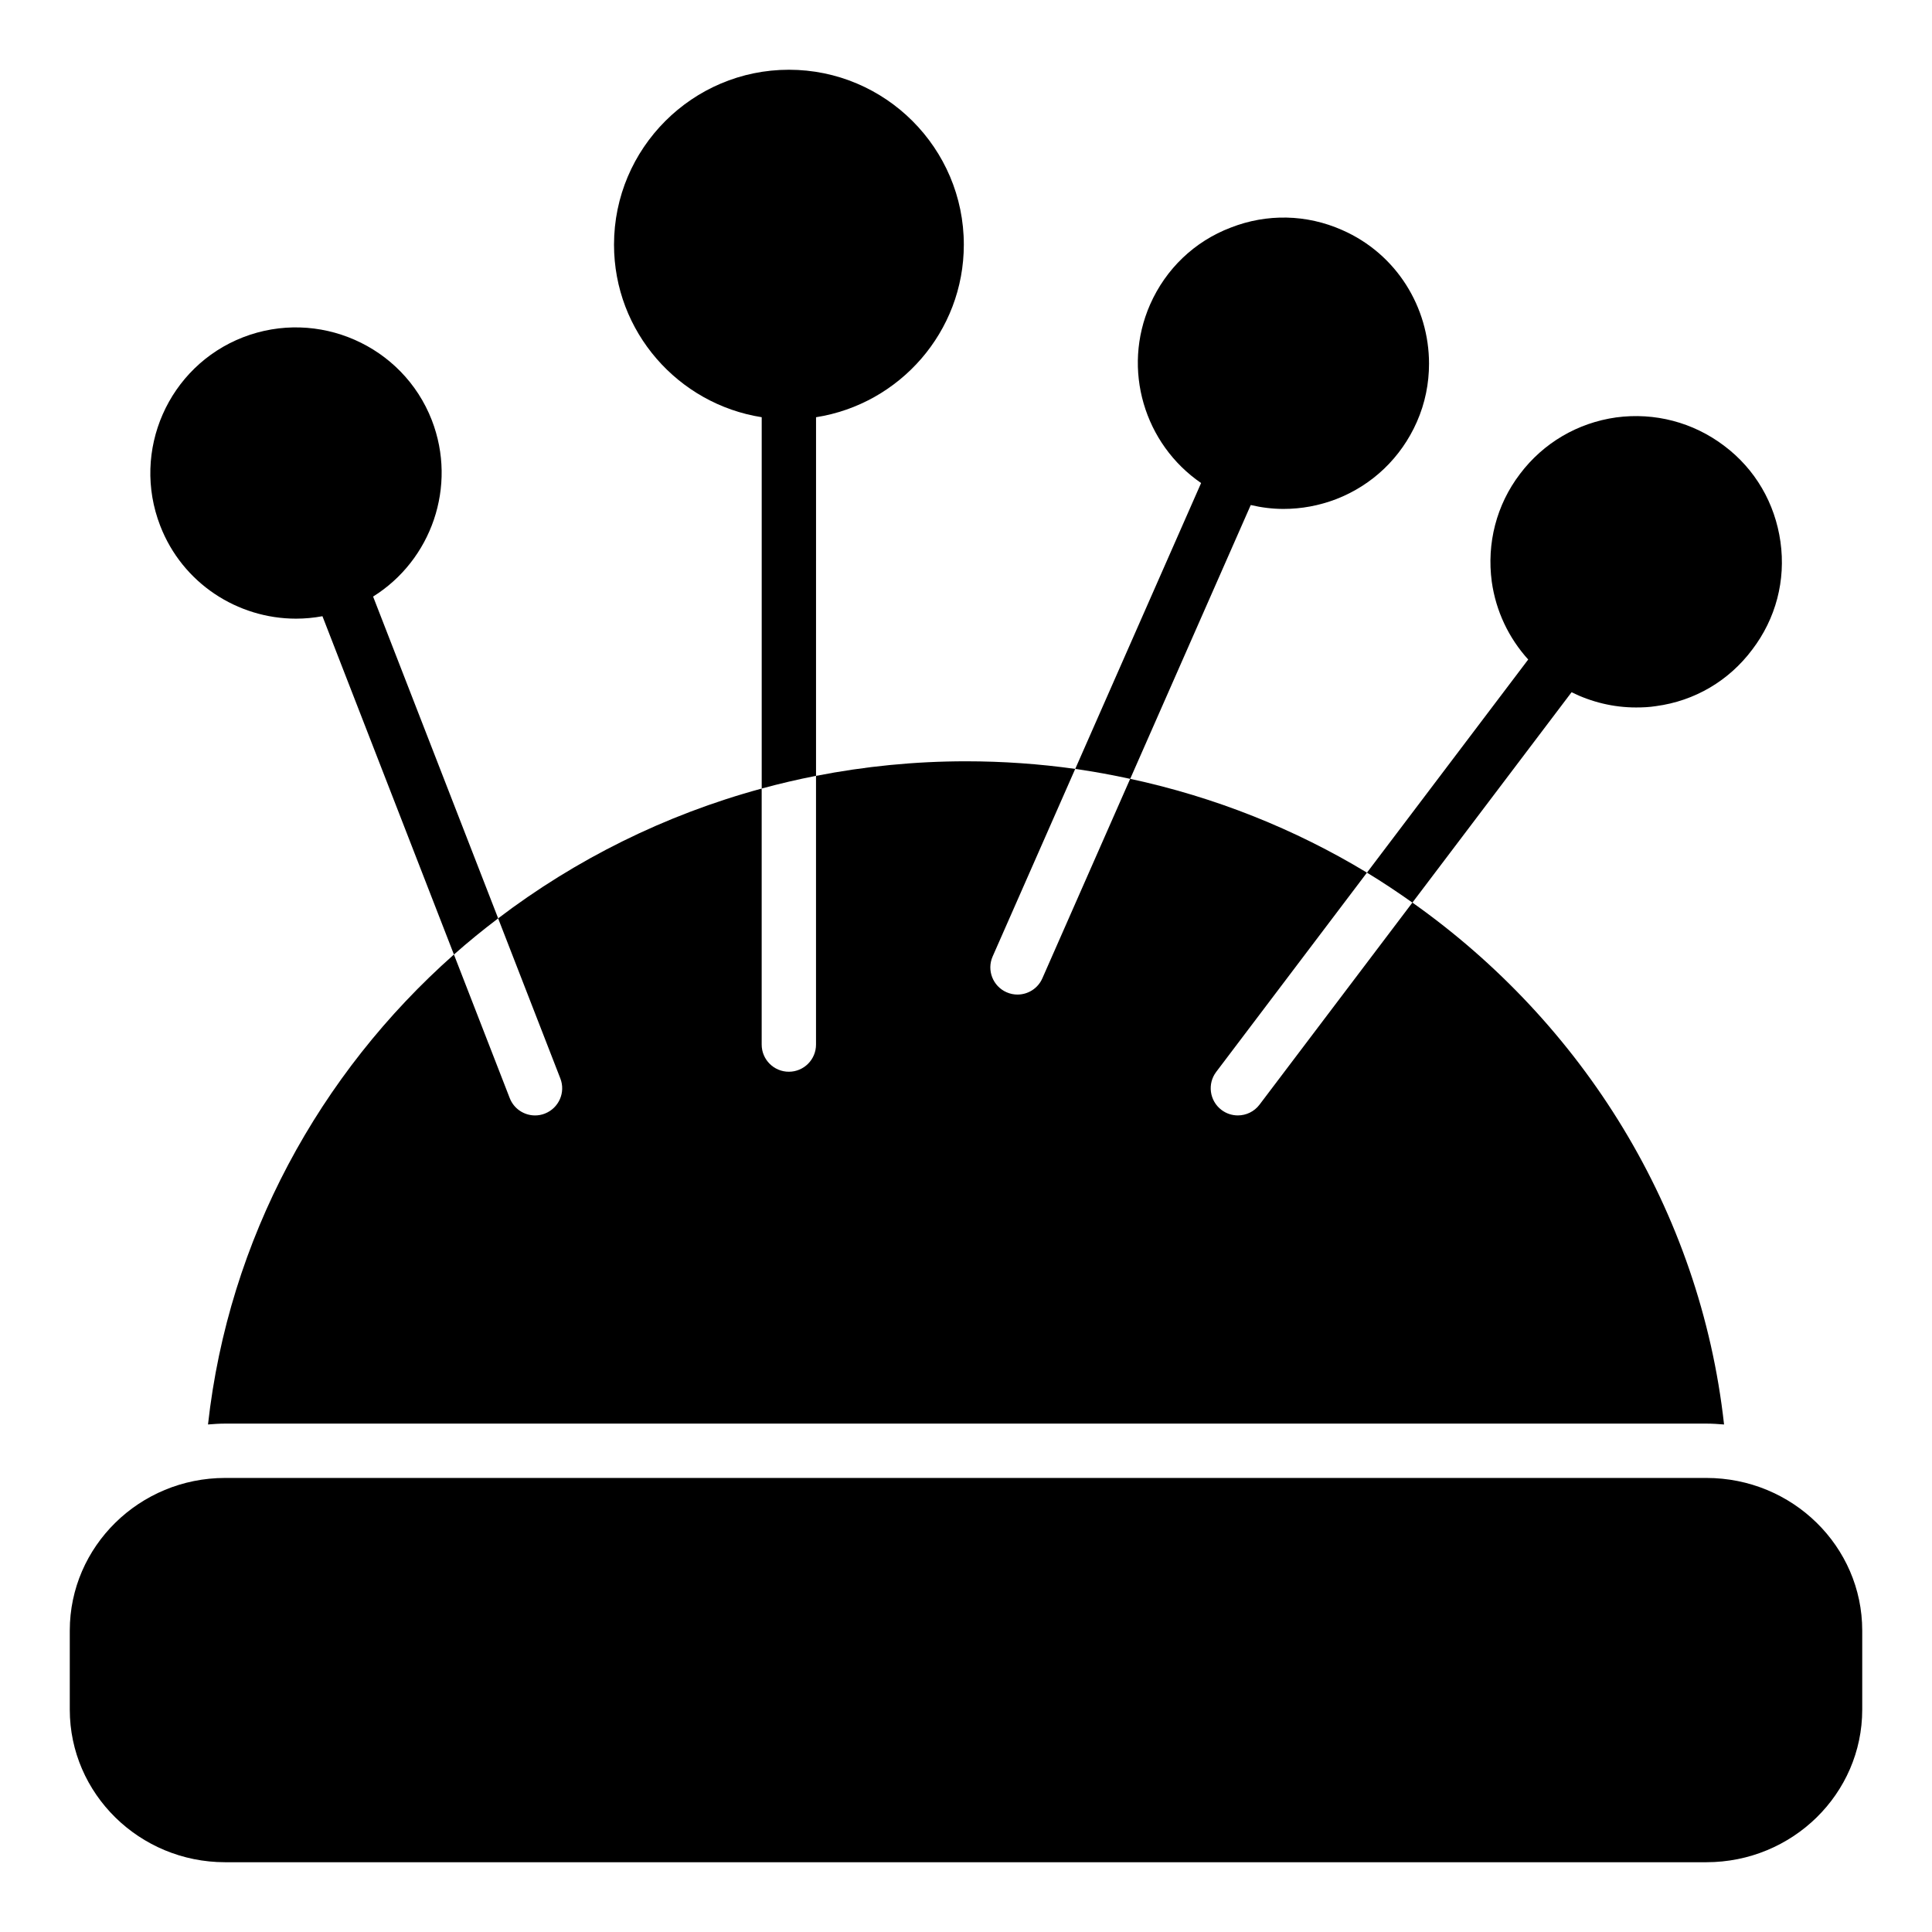
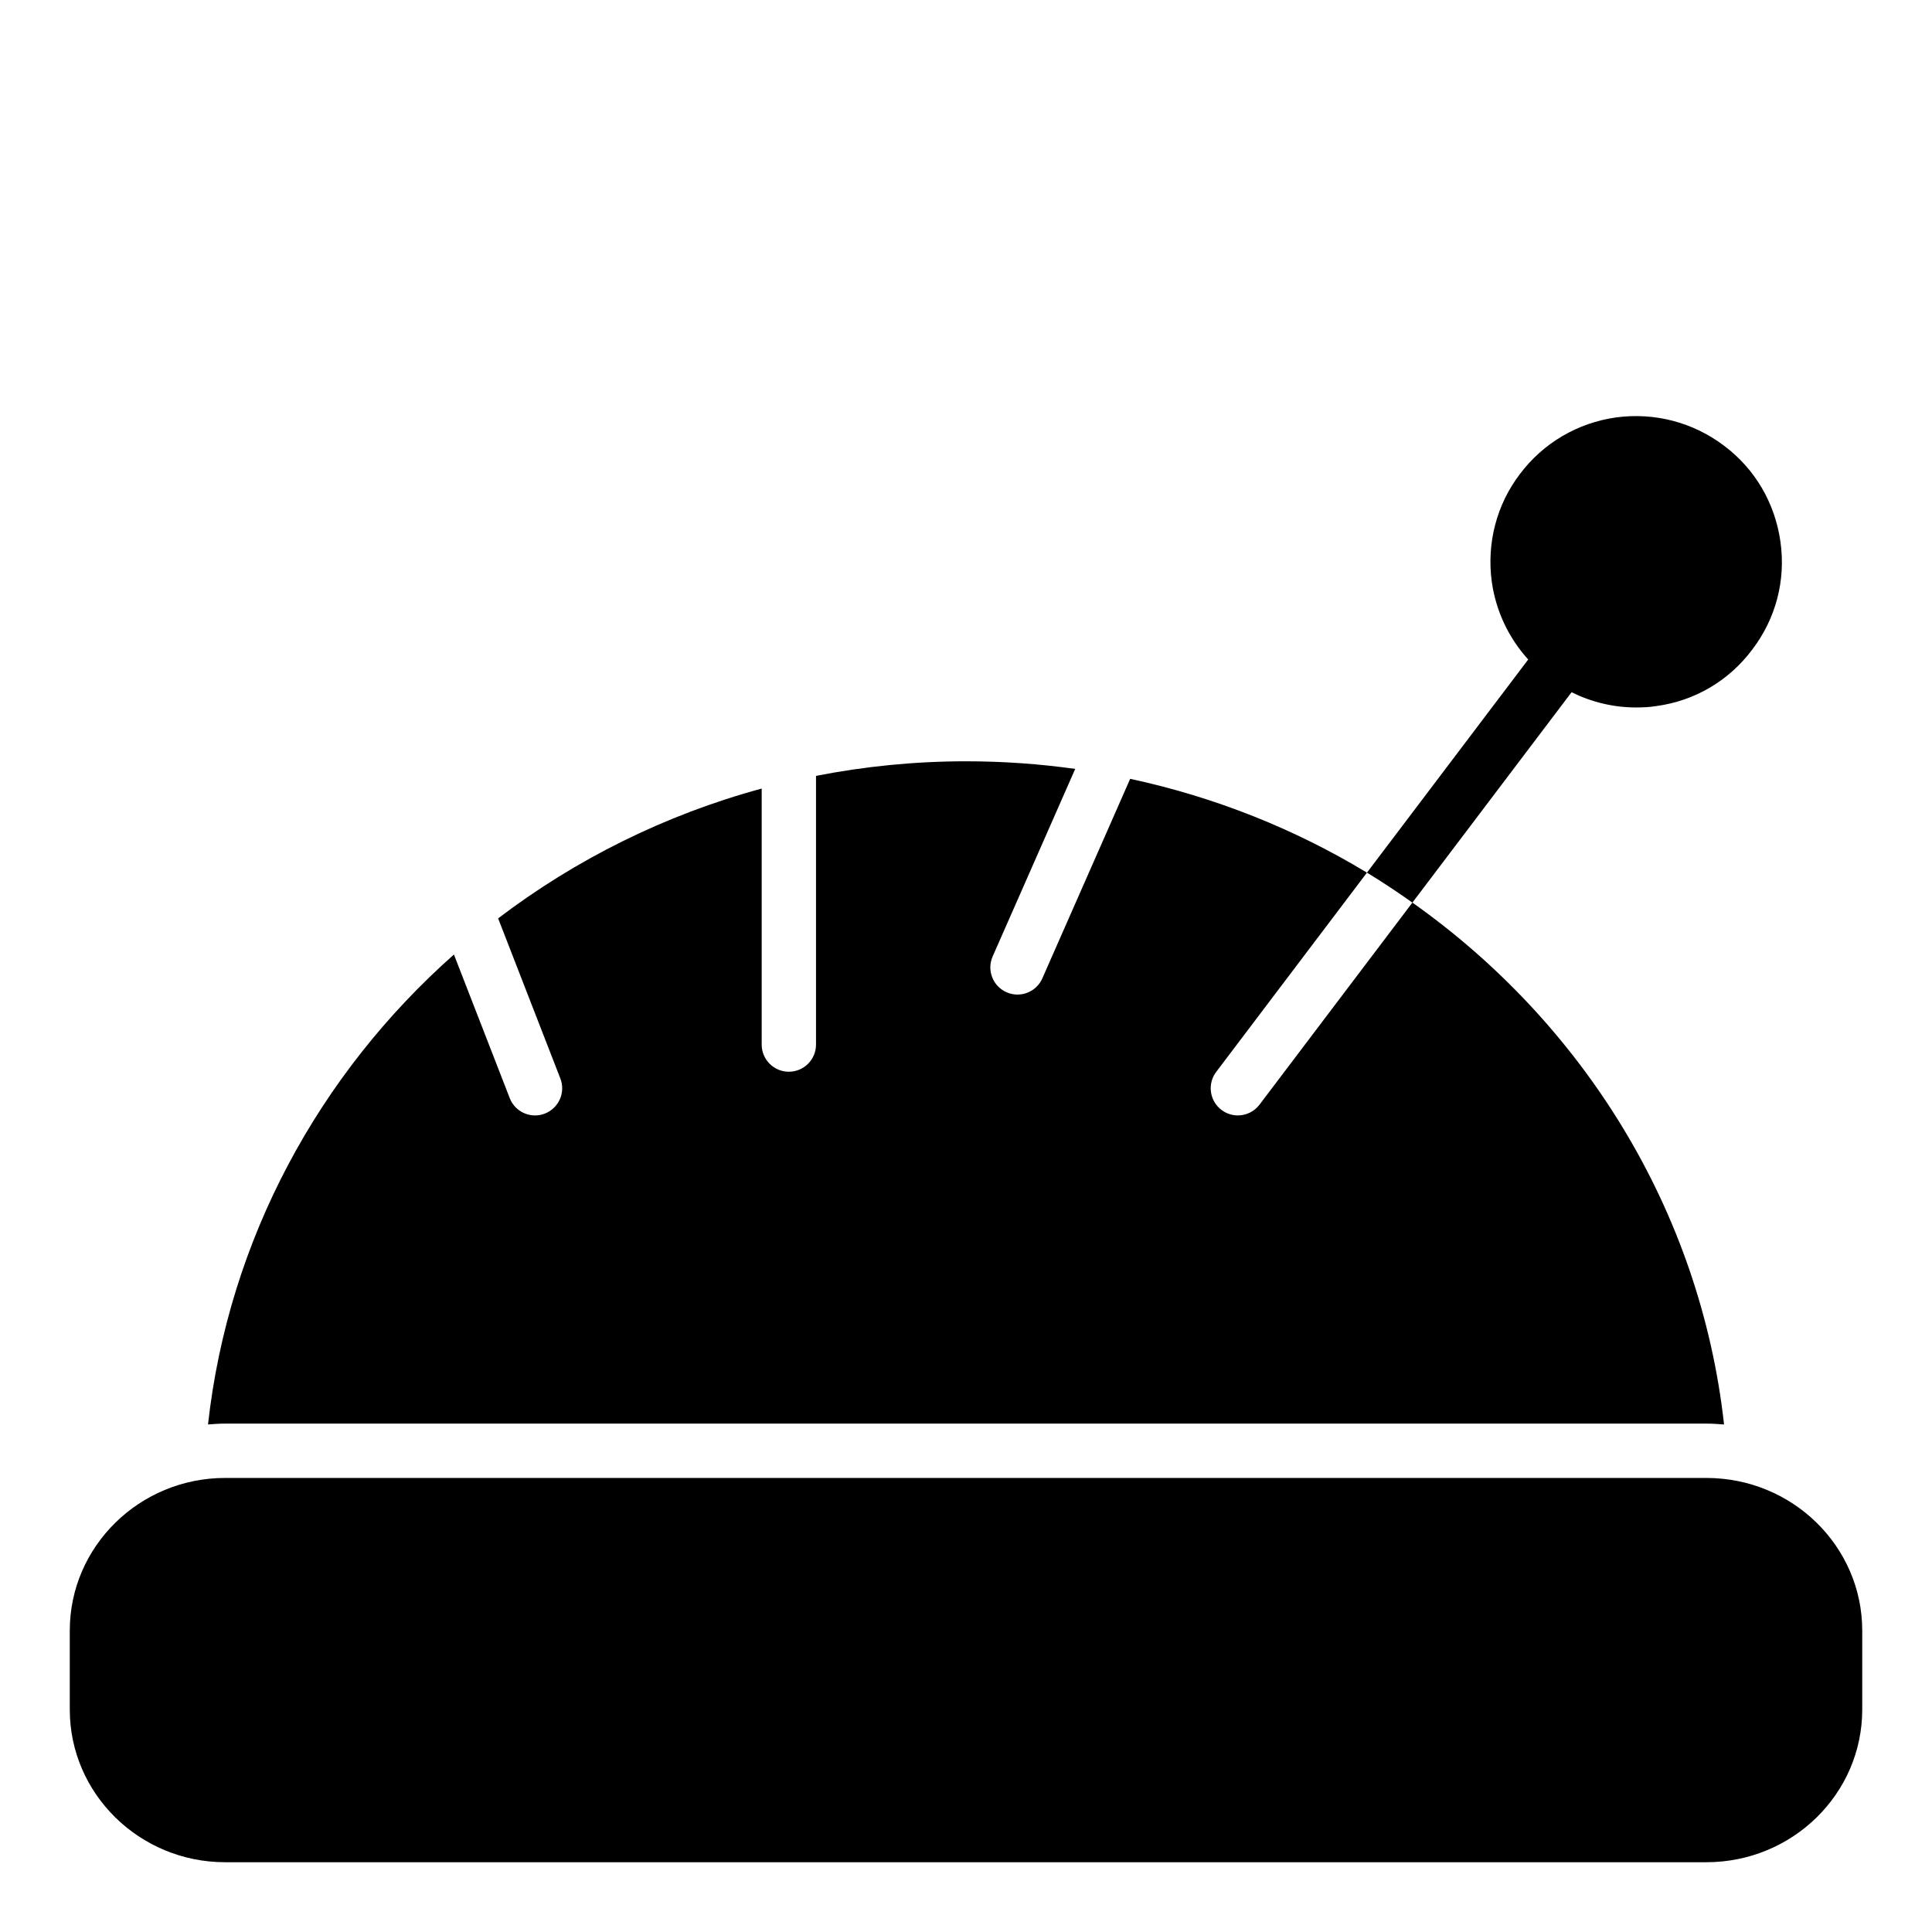
<svg xmlns="http://www.w3.org/2000/svg" fill="#000000" width="800px" height="800px" version="1.1" viewBox="144 144 512 512">
  <g>
-     <path d="m222.44 307.95c2.34 0 4.68-0.215 7.012-0.648l34.844 89.656c3.773-3.344 7.699-6.519 11.723-9.582l-33.145-85.281c15.426-9.625 22.363-29.195 15.555-46.762-7.699-19.793-30.156-29.652-50.02-21.953-19.793 7.699-29.652 30.086-21.953 49.949 5.898 15.266 20.512 24.621 35.984 24.621z" />
-     <path d="m360.26 254.57c22.145-3.473 39.164-22.633 39.164-45.734 0-25.551-20.801-46.352-46.352-46.352-25.551 0-46.352 20.801-46.352 46.352 0 23.094 17.008 42.25 39.141 45.73v98.402c4.731-1.285 9.531-2.41 14.395-3.363z" />
-     <path d="m475.46 277.84c2.867 0.668 5.777 1.031 8.672 1.031 4.75 0 9.43-0.863 13.961-2.59 9.645-3.742 17.203-11.012 21.375-20.441 2.231-5.039 3.238-10.293 3.238-15.473 0-14.898-8.566-29.078-23.031-35.41-9.422-4.176-19.93-4.391-29.504-0.648-9.645 3.672-17.203 10.941-21.375 20.367-7.574 17.254-1.488 37.051 13.508 47.332l-33.355 75.762c4.918 0.691 9.766 1.602 14.566 2.633z" />
    <path d="m560.48 327.45c5.312 2.625 11.125 4.035 17.07 4.035 1.727 0 3.527-0.07 5.328-0.359 10.219-1.367 19.289-6.695 25.477-14.969 6.262-8.203 8.926-18.352 7.484-28.574-1.438-10.219-6.695-19.289-14.969-25.48-8.203-6.191-18.352-8.852-28.574-7.484-10.219 1.441-19.289 6.766-25.477 14.969-6.262 8.203-8.852 18.426-7.484 28.574 1.098 7.797 4.484 14.898 9.656 20.617l-42.734 56.48c4.125 2.496 8.121 5.172 12.043 7.941z" />
    <path d="m288.4 439.11c-0.859 0.332-1.738 0.492-2.609 0.492-2.883 0-5.602-1.746-6.707-4.594l-14.789-38.051c-35.645 31.578-59.715 75.375-65.172 124.54 1.5-0.121 3-0.227 4.531-0.227h392.54c1.586 0 3.148 0.105 4.699 0.234-6.297-56.797-37.461-106.4-82.594-138.31l-40.512 53.547c-1.414 1.871-3.566 2.856-5.746 2.856-1.512 0-3.035-0.473-4.336-1.457-3.168-2.398-3.797-6.914-1.395-10.082l39.945-52.801c-19.043-11.527-40.203-20.012-62.746-24.859l-23.277 52.871c-1.184 2.695-3.824 4.301-6.59 4.301-0.969 0-1.953-0.195-2.894-0.613-3.637-1.598-5.289-5.848-3.688-9.484l21.883-49.703c-9.453-1.328-19.113-2.019-28.938-2.019-13.609 0-26.895 1.348-39.754 3.863v71.207c0 3.977-3.223 7.199-7.199 7.199-3.977 0-7.199-3.223-7.199-7.199v-67.844c-25.703 6.984-49.344 18.809-69.844 34.402l16.484 42.418c1.445 3.695-0.391 7.867-4.094 9.309z" />
    <path d="m596.2 535.67h-392.54c-22.672 0-41.168 18.137-41.168 40.445v20.945c0 22.312 18.496 40.449 41.168 40.449h27.832 0.008 337.03 0.008 27.664c22.812 0 41.309-18.137 41.309-40.449v-20.945c0-22.309-18.496-40.445-41.312-40.445z" />
  </g>
</svg>